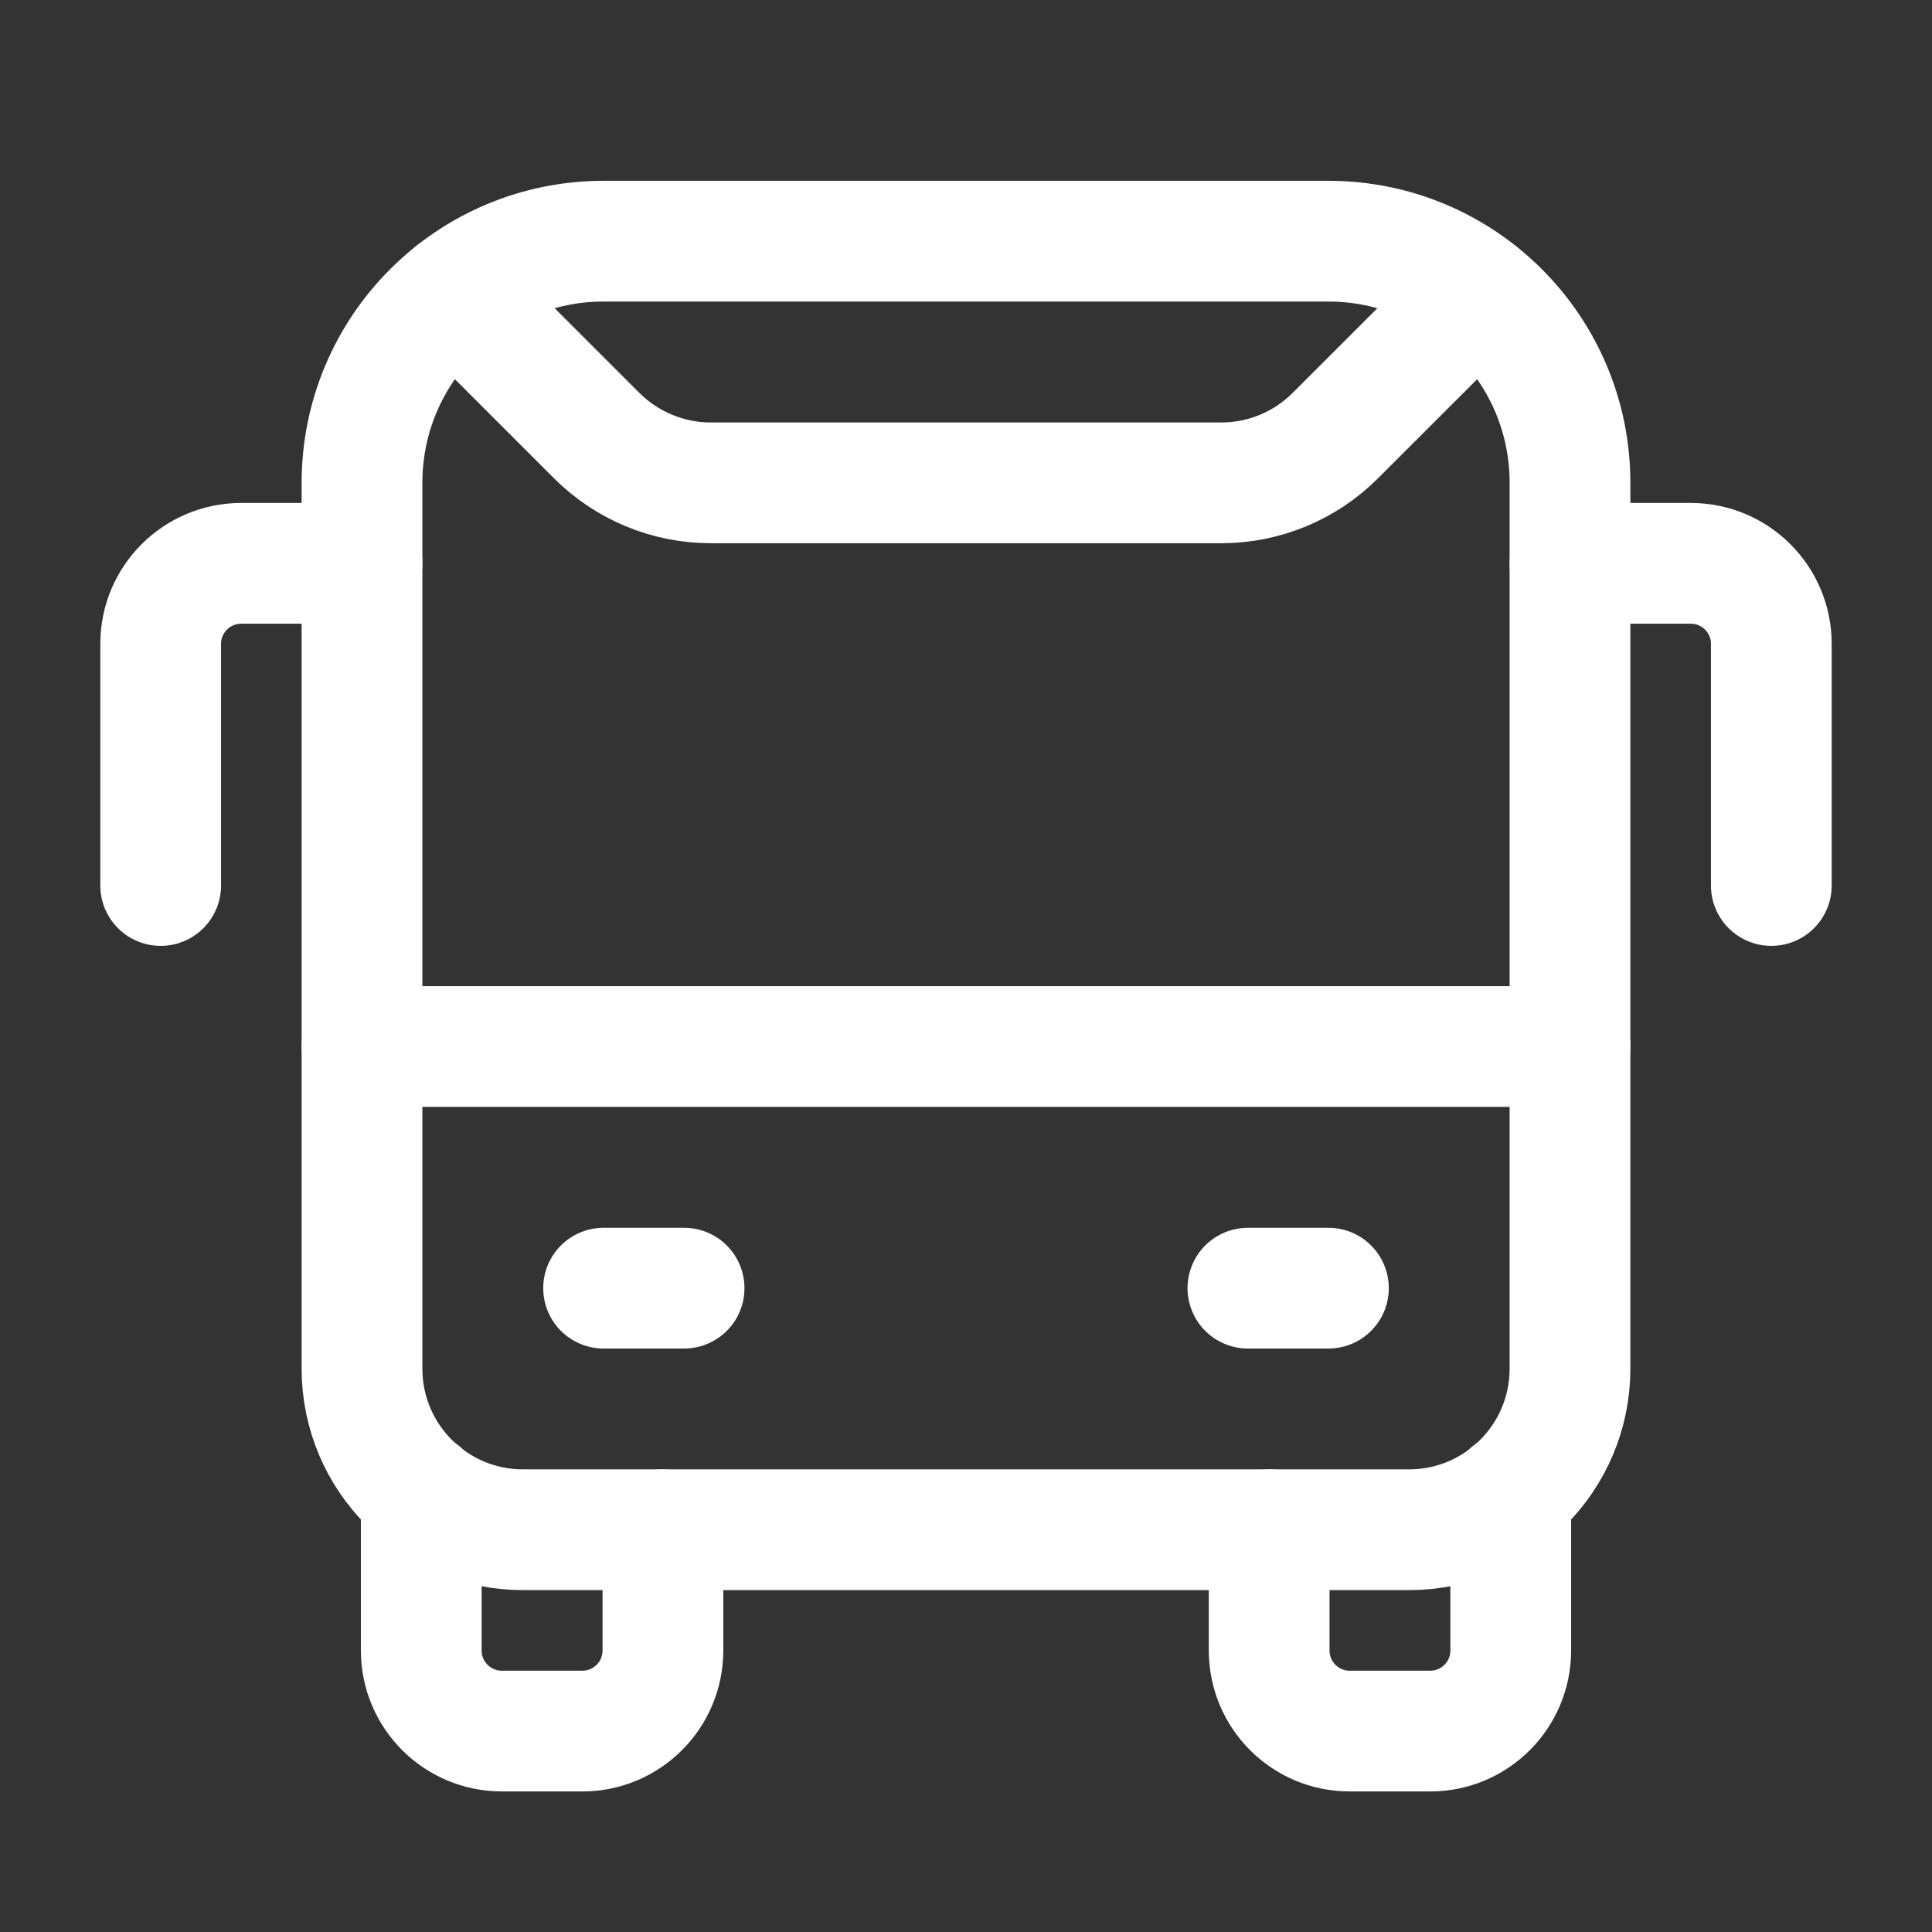
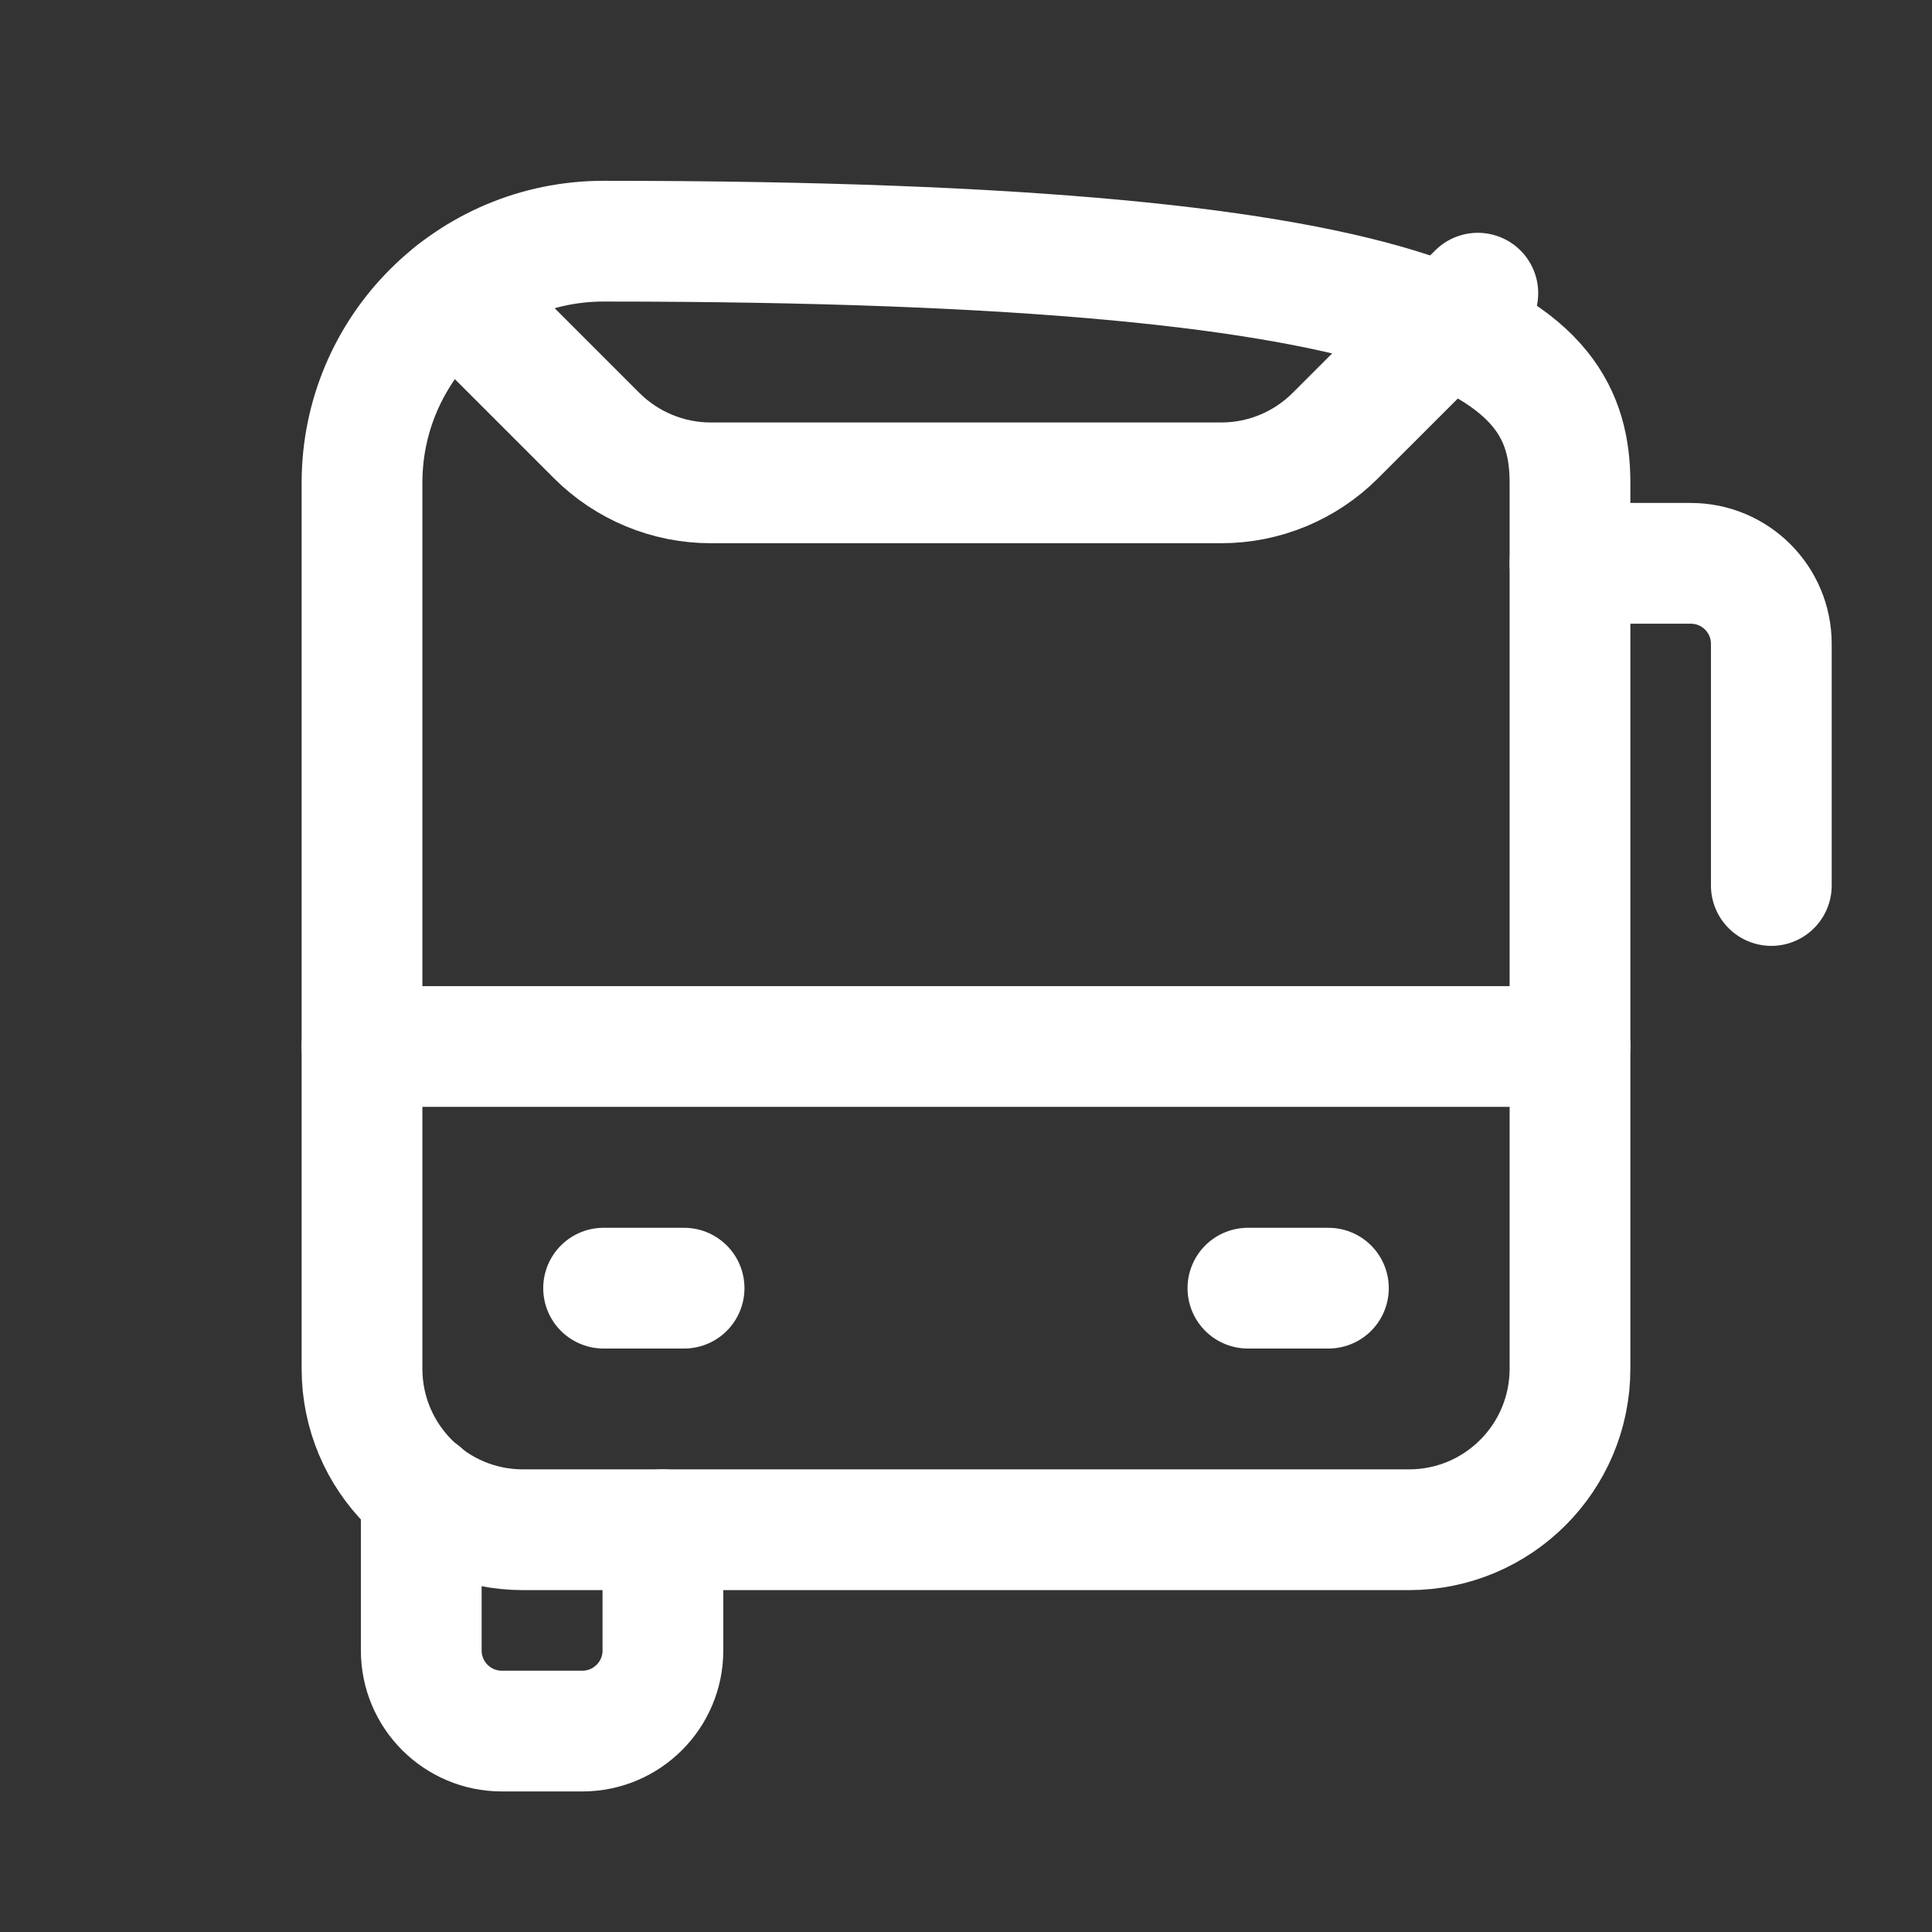
<svg xmlns="http://www.w3.org/2000/svg" width="24" height="24" viewBox="0 0 24 24" fill="none">
  <rect x="0" y="0" width="24" height="24" fill="#333333" stroke="none" />
-   <path fill-rule="evenodd" clip-rule="evenodd" d="M17.503 19.003H6.498C5.392 19.003 4.497 18.108 4.497 17.002V5.997C4.497 4.34 5.841 2.996 7.498 2.996H16.502C18.16 2.996 19.503 4.34 19.503 5.997V17.002C19.503 18.108 18.608 19.003 17.503 19.003Z" stroke="white" stroke-width="1.5" stroke-linecap="round" stroke-linejoin="round" />
+   <path fill-rule="evenodd" clip-rule="evenodd" d="M17.503 19.003H6.498C5.392 19.003 4.497 18.108 4.497 17.002V5.997C4.497 4.34 5.841 2.996 7.498 2.996C18.16 2.996 19.503 4.34 19.503 5.997V17.002C19.503 18.108 18.608 19.003 17.503 19.003Z" stroke="white" stroke-width="1.5" stroke-linecap="round" stroke-linejoin="round" />
  <path d="M7.498 16.002H8.498" stroke="white" stroke-width="1.5" stroke-linecap="round" stroke-linejoin="round" />
  <path d="M15.502 16.002H16.502" stroke="white" stroke-width="1.5" stroke-linecap="round" stroke-linejoin="round" />
  <path d="M8.235 19.003V20.503C8.235 21.056 7.786 21.504 7.234 21.504H6.234C5.682 21.504 5.233 21.056 5.233 20.503V18.547" stroke="white" stroke-width="1.5" stroke-linecap="round" stroke-linejoin="round" />
-   <path d="M18.767 18.547V20.503C18.767 21.056 18.319 21.504 17.767 21.504H16.766C16.214 21.504 15.766 21.056 15.766 20.503V19.003" stroke="white" stroke-width="1.5" stroke-linecap="round" stroke-linejoin="round" />
  <path d="M19.503 6.998H21.004C21.556 6.998 22.004 7.446 22.004 7.998V11" stroke="white" stroke-width="1.5" stroke-linecap="round" stroke-linejoin="round" />
-   <path d="M4.497 6.998H2.997C2.444 6.998 1.996 7.446 1.996 7.998V11" stroke="white" stroke-width="1.5" stroke-linecap="round" stroke-linejoin="round" />
  <path d="M18.358 3.642L16.588 5.411C16.213 5.786 15.704 5.998 15.174 5.998H8.827C8.297 5.998 7.788 5.786 7.412 5.411L5.641 3.64" stroke="white" stroke-width="1.5" stroke-linecap="round" stroke-linejoin="round" />
  <path d="M19.503 13H4.497" stroke="white" stroke-width="1.5" stroke-linecap="round" stroke-linejoin="round" />
</svg>